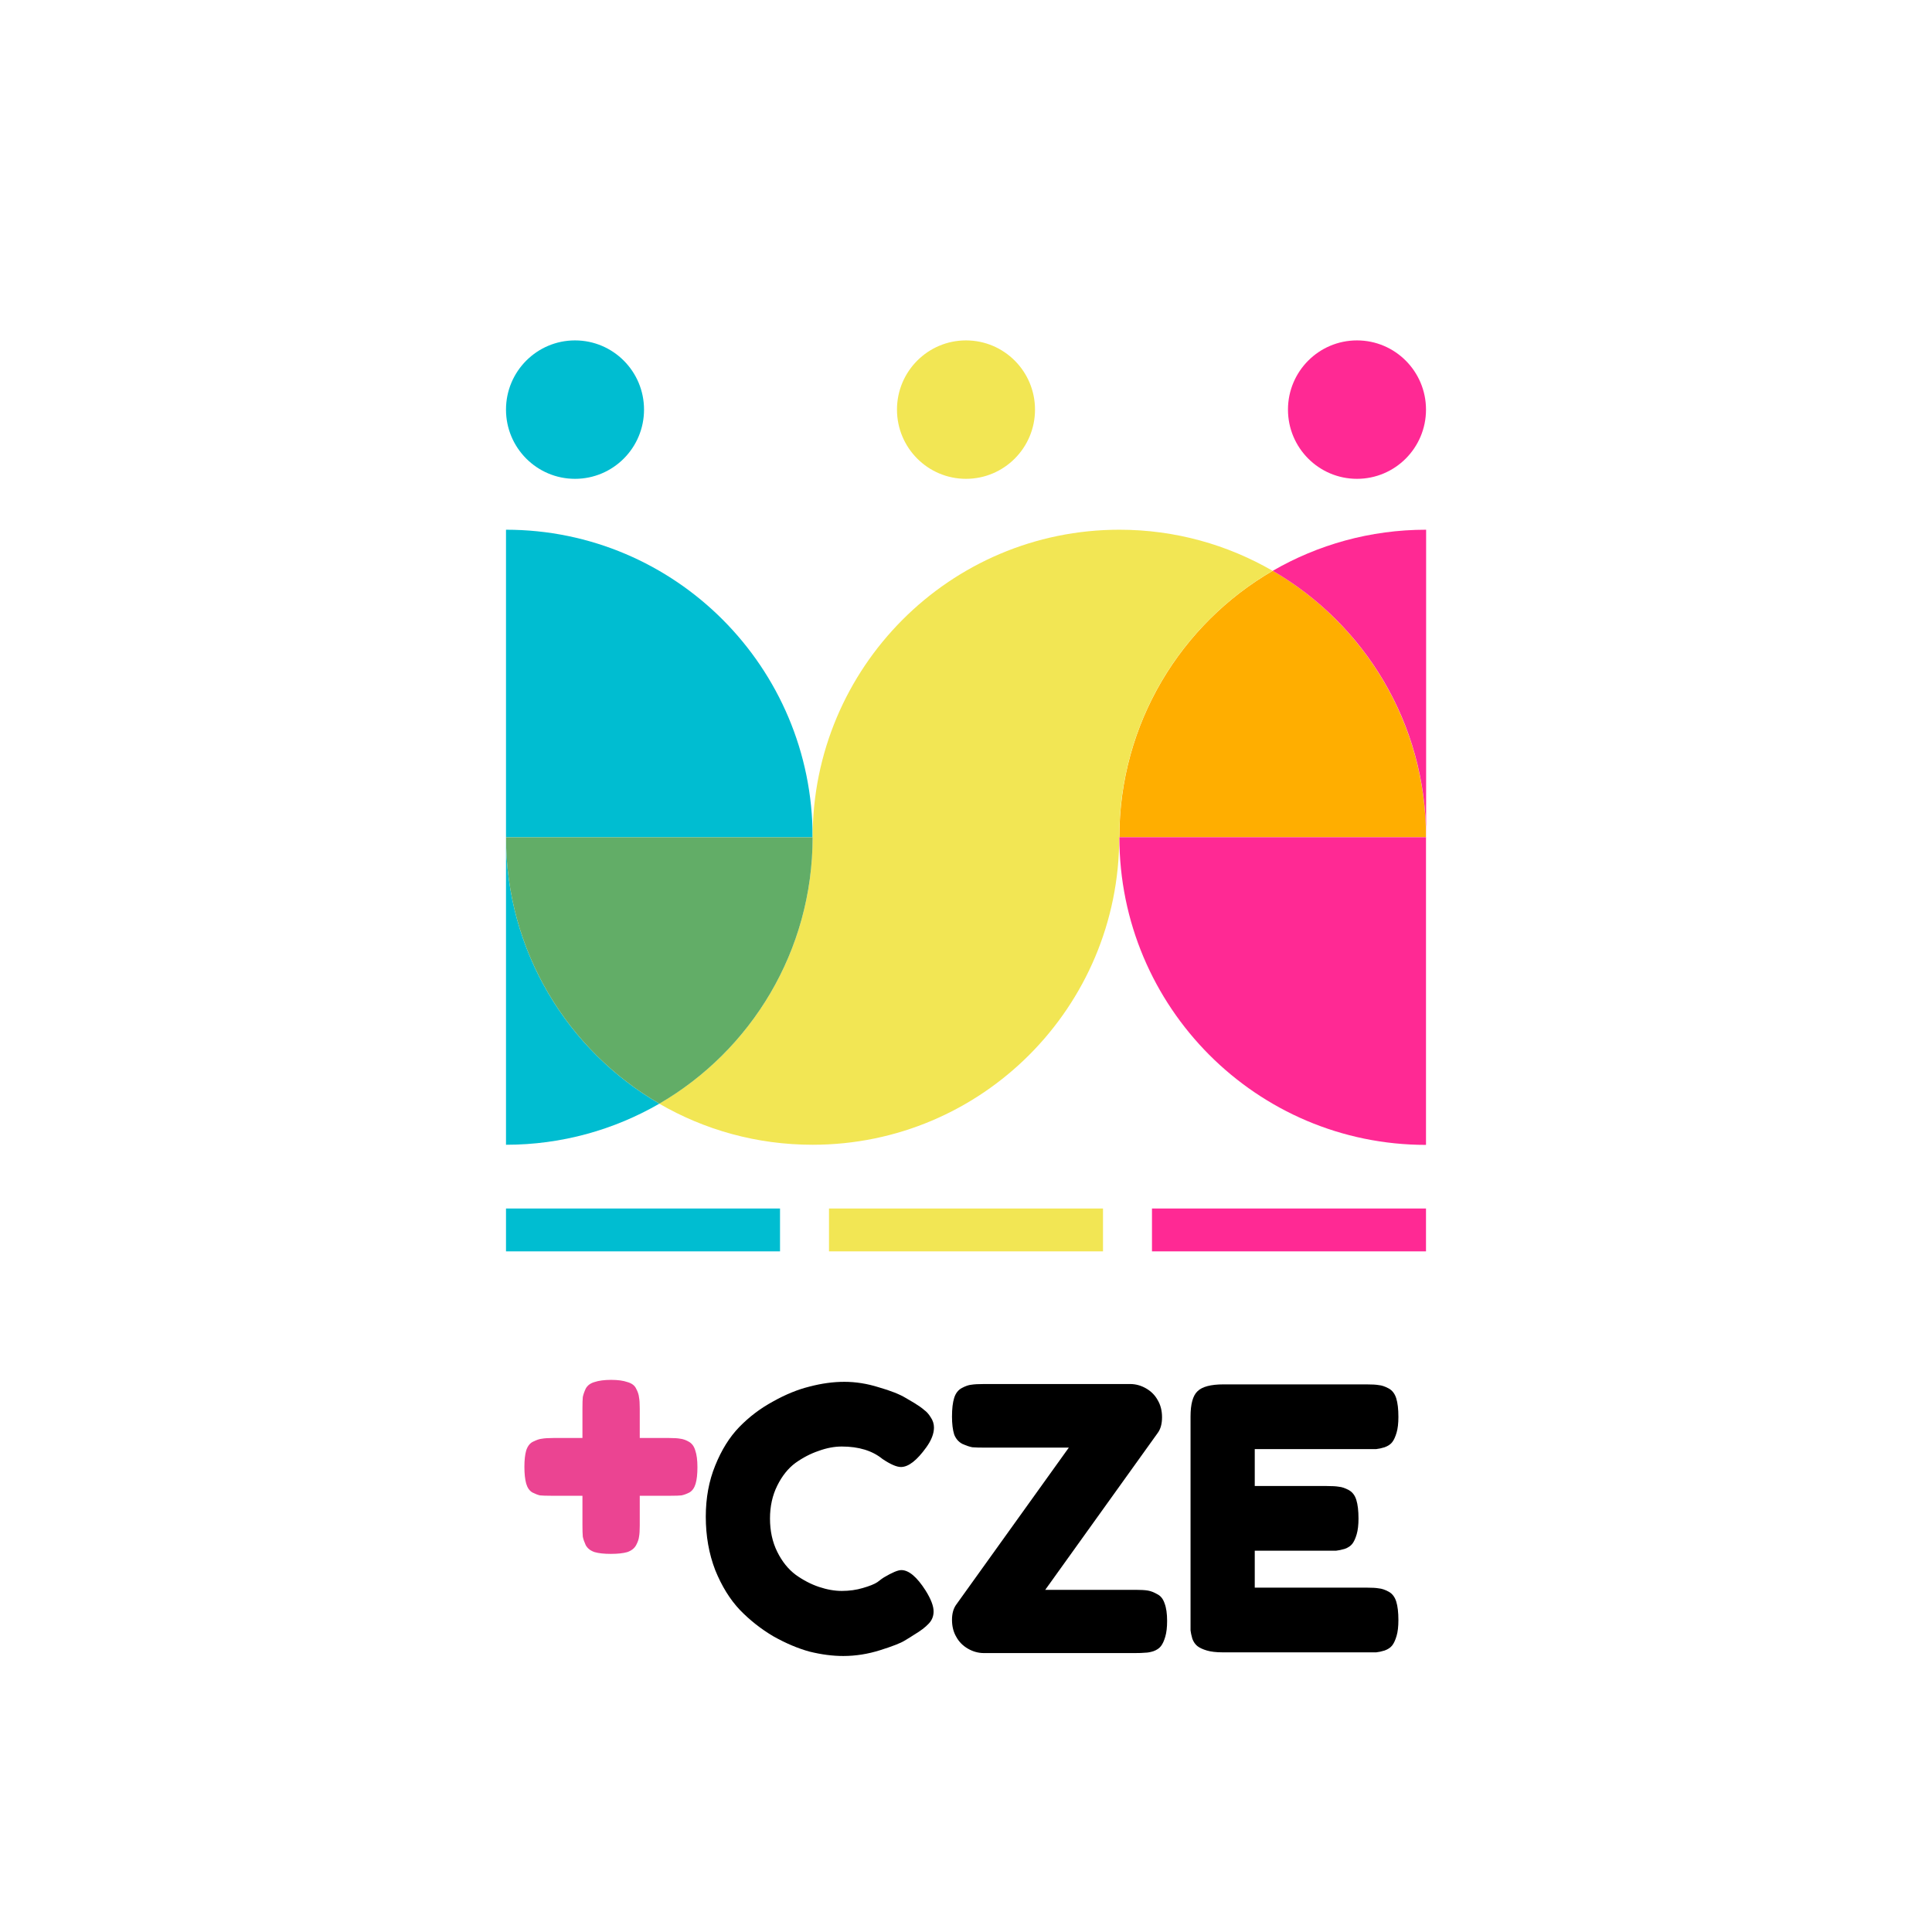
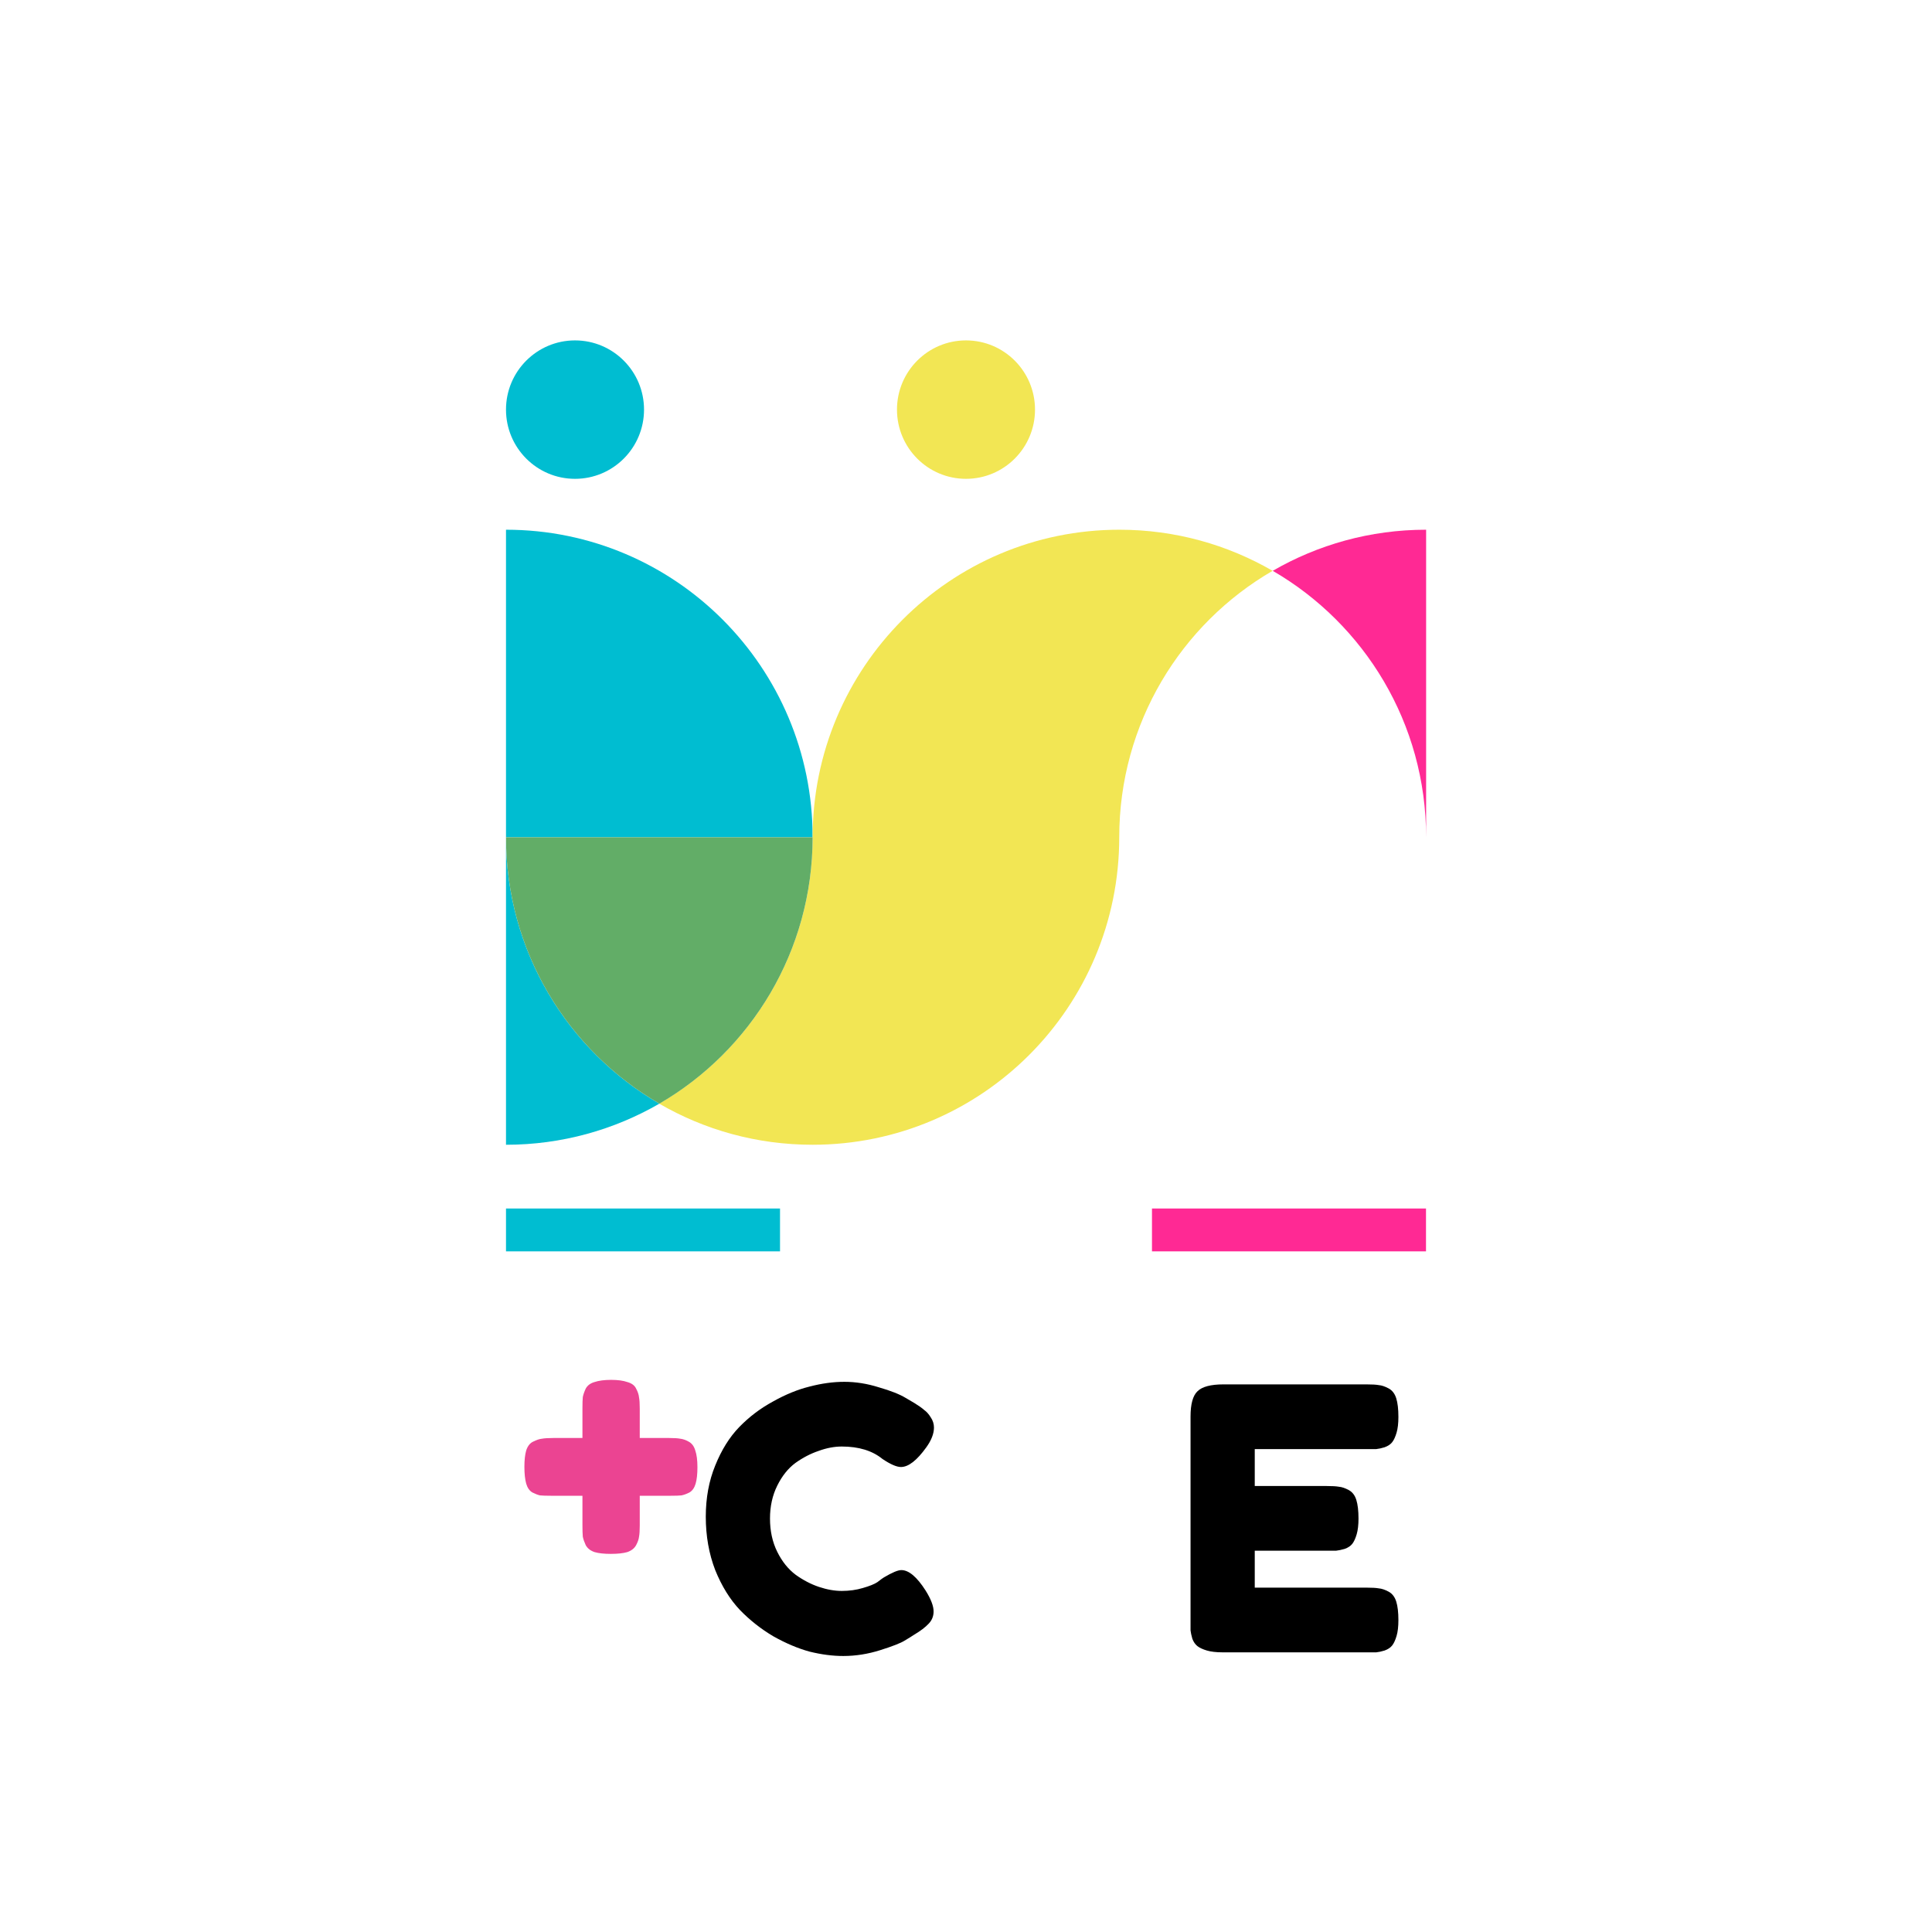
<svg xmlns="http://www.w3.org/2000/svg" width="210" height="210" viewBox="0 0 210 210" fill="none">
  <path d="M95.84 171.615L96.076 171.457C96.97 170.927 97.601 170.662 97.969 170.662C98.784 170.662 99.665 171.404 100.611 172.887C101.189 173.814 101.478 174.569 101.478 175.152C101.478 175.682 101.294 176.132 100.926 176.503C100.585 176.874 100.059 177.271 99.349 177.695C99.112 177.854 98.771 178.066 98.324 178.331C97.903 178.596 97.023 178.94 95.682 179.364C94.341 179.788 93.001 180 91.66 180C90.503 180 89.281 179.841 87.993 179.523C86.731 179.178 85.417 178.622 84.05 177.854C82.709 177.059 81.5 176.106 80.422 174.993C79.344 173.854 78.451 172.41 77.741 170.662C77.058 168.887 76.716 166.953 76.716 164.86C76.716 162.821 77.058 160.966 77.741 159.298C78.424 157.602 79.292 156.211 80.343 155.125C81.421 154.013 82.644 153.086 84.01 152.344C85.377 151.576 86.705 151.033 87.993 150.715C89.307 150.37 90.569 150.198 91.778 150.198C93.014 150.198 94.263 150.397 95.524 150.794C96.812 151.165 97.785 151.549 98.442 151.947L99.388 152.503C99.862 152.794 100.217 153.046 100.453 153.258C100.716 153.443 100.953 153.708 101.163 154.053C101.399 154.397 101.518 154.768 101.518 155.165C101.518 155.827 101.242 156.543 100.69 157.311C99.665 158.741 98.744 159.457 97.93 159.457C97.456 159.457 96.786 159.165 95.919 158.582C94.814 157.682 93.342 157.231 91.502 157.231C90.687 157.231 89.846 157.39 88.979 157.708C88.111 158 87.27 158.437 86.455 159.019C85.667 159.602 85.009 160.423 84.484 161.483C83.958 162.543 83.695 163.735 83.695 165.059C83.695 166.41 83.958 167.615 84.484 168.675C85.009 169.735 85.68 170.569 86.495 171.178C87.309 171.761 88.151 172.198 89.018 172.49C89.886 172.781 90.714 172.927 91.502 172.927C92.317 172.927 93.08 172.821 93.789 172.609C94.525 172.397 95.051 172.185 95.367 171.973L95.84 171.615Z" fill="black" />
-   <path d="M123.43 172.808C124.008 172.808 124.455 172.834 124.77 172.887C125.086 172.94 125.428 173.072 125.796 173.284C126.164 173.47 126.427 173.801 126.584 174.278C126.768 174.755 126.86 175.39 126.86 176.185C126.86 176.874 126.795 177.443 126.663 177.894C126.532 178.344 126.374 178.688 126.19 178.927C126.006 179.165 125.73 179.351 125.362 179.483C125.02 179.589 124.718 179.642 124.455 179.642C124.218 179.668 123.85 179.682 123.351 179.682H106.948C106.343 179.682 105.765 179.523 105.213 179.205C104.661 178.887 104.24 178.463 103.951 177.933C103.636 177.404 103.478 176.781 103.478 176.066C103.478 175.377 103.636 174.821 103.951 174.397L116.175 157.351H107.106C106.475 157.351 106.001 157.337 105.686 157.311C105.397 157.258 105.042 157.139 104.621 156.953C104.201 156.741 103.898 156.397 103.714 155.92C103.557 155.417 103.478 154.768 103.478 153.973C103.478 153.125 103.557 152.45 103.714 151.947C103.872 151.443 104.148 151.086 104.543 150.874C104.937 150.662 105.279 150.543 105.568 150.516C105.883 150.463 106.356 150.437 106.987 150.437H122.838C123.443 150.437 124.021 150.596 124.573 150.913C125.125 151.231 125.546 151.655 125.835 152.185C126.151 152.715 126.308 153.337 126.308 154.053C126.308 154.768 126.151 155.337 125.835 155.761L113.612 172.808H123.43Z" fill="black" />
  <path d="M136.386 172.569H148.531C149.135 172.569 149.582 172.596 149.871 172.649C150.187 172.675 150.542 172.794 150.936 173.006C151.33 173.218 151.606 173.576 151.764 174.079C151.922 174.582 152 175.258 152 176.106C152 176.794 151.935 177.364 151.803 177.814C151.672 178.264 151.514 178.609 151.33 178.847C151.146 179.086 150.87 179.271 150.502 179.404C150.16 179.51 149.858 179.576 149.595 179.602C149.359 179.602 148.991 179.602 148.491 179.602H132.877C132.193 179.602 131.628 179.536 131.181 179.404C130.734 179.271 130.392 179.112 130.156 178.927C129.919 178.741 129.735 178.476 129.604 178.132C129.499 177.761 129.433 177.457 129.407 177.218C129.407 176.953 129.407 176.569 129.407 176.066V153.973C129.407 152.622 129.656 151.708 130.156 151.231C130.655 150.728 131.602 150.476 132.995 150.476H148.531C149.135 150.476 149.582 150.503 149.871 150.556C150.187 150.582 150.542 150.702 150.936 150.913C151.33 151.125 151.606 151.483 151.764 151.986C151.922 152.49 152 153.165 152 154.013C152 154.702 151.935 155.271 151.803 155.721C151.672 156.172 151.514 156.516 151.33 156.755C151.146 156.993 150.87 157.178 150.502 157.311C150.16 157.417 149.858 157.483 149.595 157.509C149.359 157.509 148.991 157.509 148.491 157.509H136.386V161.523H144.193C144.798 161.523 145.245 161.549 145.534 161.602C145.849 161.629 146.204 161.748 146.598 161.96C146.993 162.172 147.269 162.529 147.426 163.033C147.584 163.536 147.663 164.211 147.663 165.059C147.663 165.748 147.597 166.317 147.466 166.768C147.334 167.218 147.177 167.562 146.993 167.801C146.809 168.039 146.533 168.225 146.165 168.357C145.797 168.463 145.481 168.529 145.218 168.556C144.982 168.556 144.614 168.556 144.114 168.556H136.386V172.569Z" fill="black" />
  <path d="M69.539 156.304H72.733C73.285 156.304 73.692 156.331 73.955 156.384C74.218 156.41 74.52 156.516 74.862 156.702C75.204 156.887 75.44 157.205 75.572 157.655C75.73 158.106 75.808 158.715 75.808 159.483C75.808 160.225 75.743 160.821 75.611 161.271C75.48 161.721 75.256 162.039 74.941 162.225C74.626 162.384 74.336 162.49 74.073 162.543C73.837 162.569 73.456 162.582 72.93 162.582H69.539V165.801C69.539 166.357 69.513 166.768 69.46 167.033C69.434 167.298 69.329 167.602 69.145 167.947C68.961 168.291 68.645 168.543 68.198 168.702C67.751 168.834 67.147 168.9 66.385 168.9C65.648 168.9 65.057 168.834 64.61 168.702C64.163 168.543 63.848 168.291 63.664 167.947C63.506 167.602 63.401 167.298 63.348 167.033C63.322 166.741 63.309 166.317 63.309 165.761V162.582H59.878C59.353 162.582 58.958 162.569 58.696 162.543C58.459 162.49 58.183 162.384 57.867 162.225C57.552 162.039 57.329 161.721 57.197 161.271C57.066 160.794 57 160.185 57 159.443C57 158.702 57.066 158.106 57.197 157.655C57.355 157.178 57.605 156.861 57.946 156.702C58.314 156.516 58.63 156.41 58.893 156.384C59.182 156.331 59.602 156.304 60.154 156.304H63.309V153.086C63.309 152.529 63.322 152.119 63.348 151.854C63.401 151.589 63.506 151.284 63.664 150.94C63.848 150.596 64.163 150.357 64.61 150.225C65.083 150.066 65.688 149.986 66.424 149.986C67.16 149.986 67.751 150.066 68.198 150.225C68.671 150.357 68.987 150.596 69.145 150.94C69.329 151.284 69.434 151.602 69.46 151.894C69.513 152.159 69.539 152.569 69.539 153.125V156.304Z" fill="#EB4492" />
  <g clip-path="url(#clip0)">
-     <path d="M138.342 62.045C128.372 67.826 121.671 78.627 121.671 91.004H155C155 78.64 148.298 67.826 138.342 62.045Z" fill="#FFAE00" />
    <path d="M55 57.578V91.004H88.329C88.329 72.542 73.409 57.578 55 57.578Z" fill="#00BDD1" />
    <path d="M55 91.005V124.431C61.067 124.431 66.762 122.799 71.671 119.964C61.702 114.183 55 103.382 55 91.005Z" fill="#00BDD1" />
    <path d="M62.501 52.047C66.644 52.047 70.003 48.678 70.003 44.523C70.003 40.368 66.644 37 62.501 37C58.358 37 55 40.368 55 44.523C55 48.678 58.358 52.047 62.501 52.047Z" fill="#00BDD1" />
    <path d="M84.785 131.359H55V136.02H84.785V131.359Z" fill="#00BDD1" />
    <path d="M121.671 57.578C103.262 57.578 88.329 72.542 88.329 91.004C88.329 103.382 81.627 114.182 71.657 119.963C76.566 122.812 82.247 124.43 88.329 124.43C106.737 124.43 121.657 109.467 121.657 91.004C121.657 78.627 128.359 67.826 138.328 62.045C133.433 59.21 127.738 57.578 121.671 57.578Z" fill="#F2E654" />
    <path d="M104.999 52.047C109.142 52.047 112.501 48.678 112.501 44.523C112.501 40.368 109.142 37 104.999 37C100.857 37 97.498 40.368 97.498 44.523C97.498 48.678 100.857 52.047 104.999 52.047Z" fill="#F2E654" />
-     <path d="M119.892 131.359H90.107V136.02H119.892V131.359Z" fill="#F2E654" />
-     <path d="M155 124.445V91.005H121.671C121.671 109.467 136.591 124.445 155 124.445Z" fill="#FF2994" />
    <path d="M138.342 62.045C148.311 67.826 155.013 78.627 155.013 91.004V57.578C148.932 57.578 143.237 59.21 138.342 62.045Z" fill="#FF2994" />
-     <path d="M147.498 52.047C151.641 52.047 155 48.678 155 44.523C155 40.368 151.641 37 147.498 37C143.356 37 139.997 40.368 139.997 44.523C139.997 48.678 143.356 52.047 147.498 52.047Z" fill="#FF2994" />
    <path d="M155 131.359H125.215V136.02H155V131.359Z" fill="#FF2994" />
    <path d="M88.329 91.005H55C55 103.382 61.702 114.183 71.671 119.964C81.627 114.183 88.329 103.382 88.329 91.005Z" fill="#62AD67" />
  </g>
  <defs>
    <clipPath id="clip0">
      <rect width="100" height="99.02" fill="white" transform="translate(55 37)" />
    </clipPath>
  </defs>
</svg>